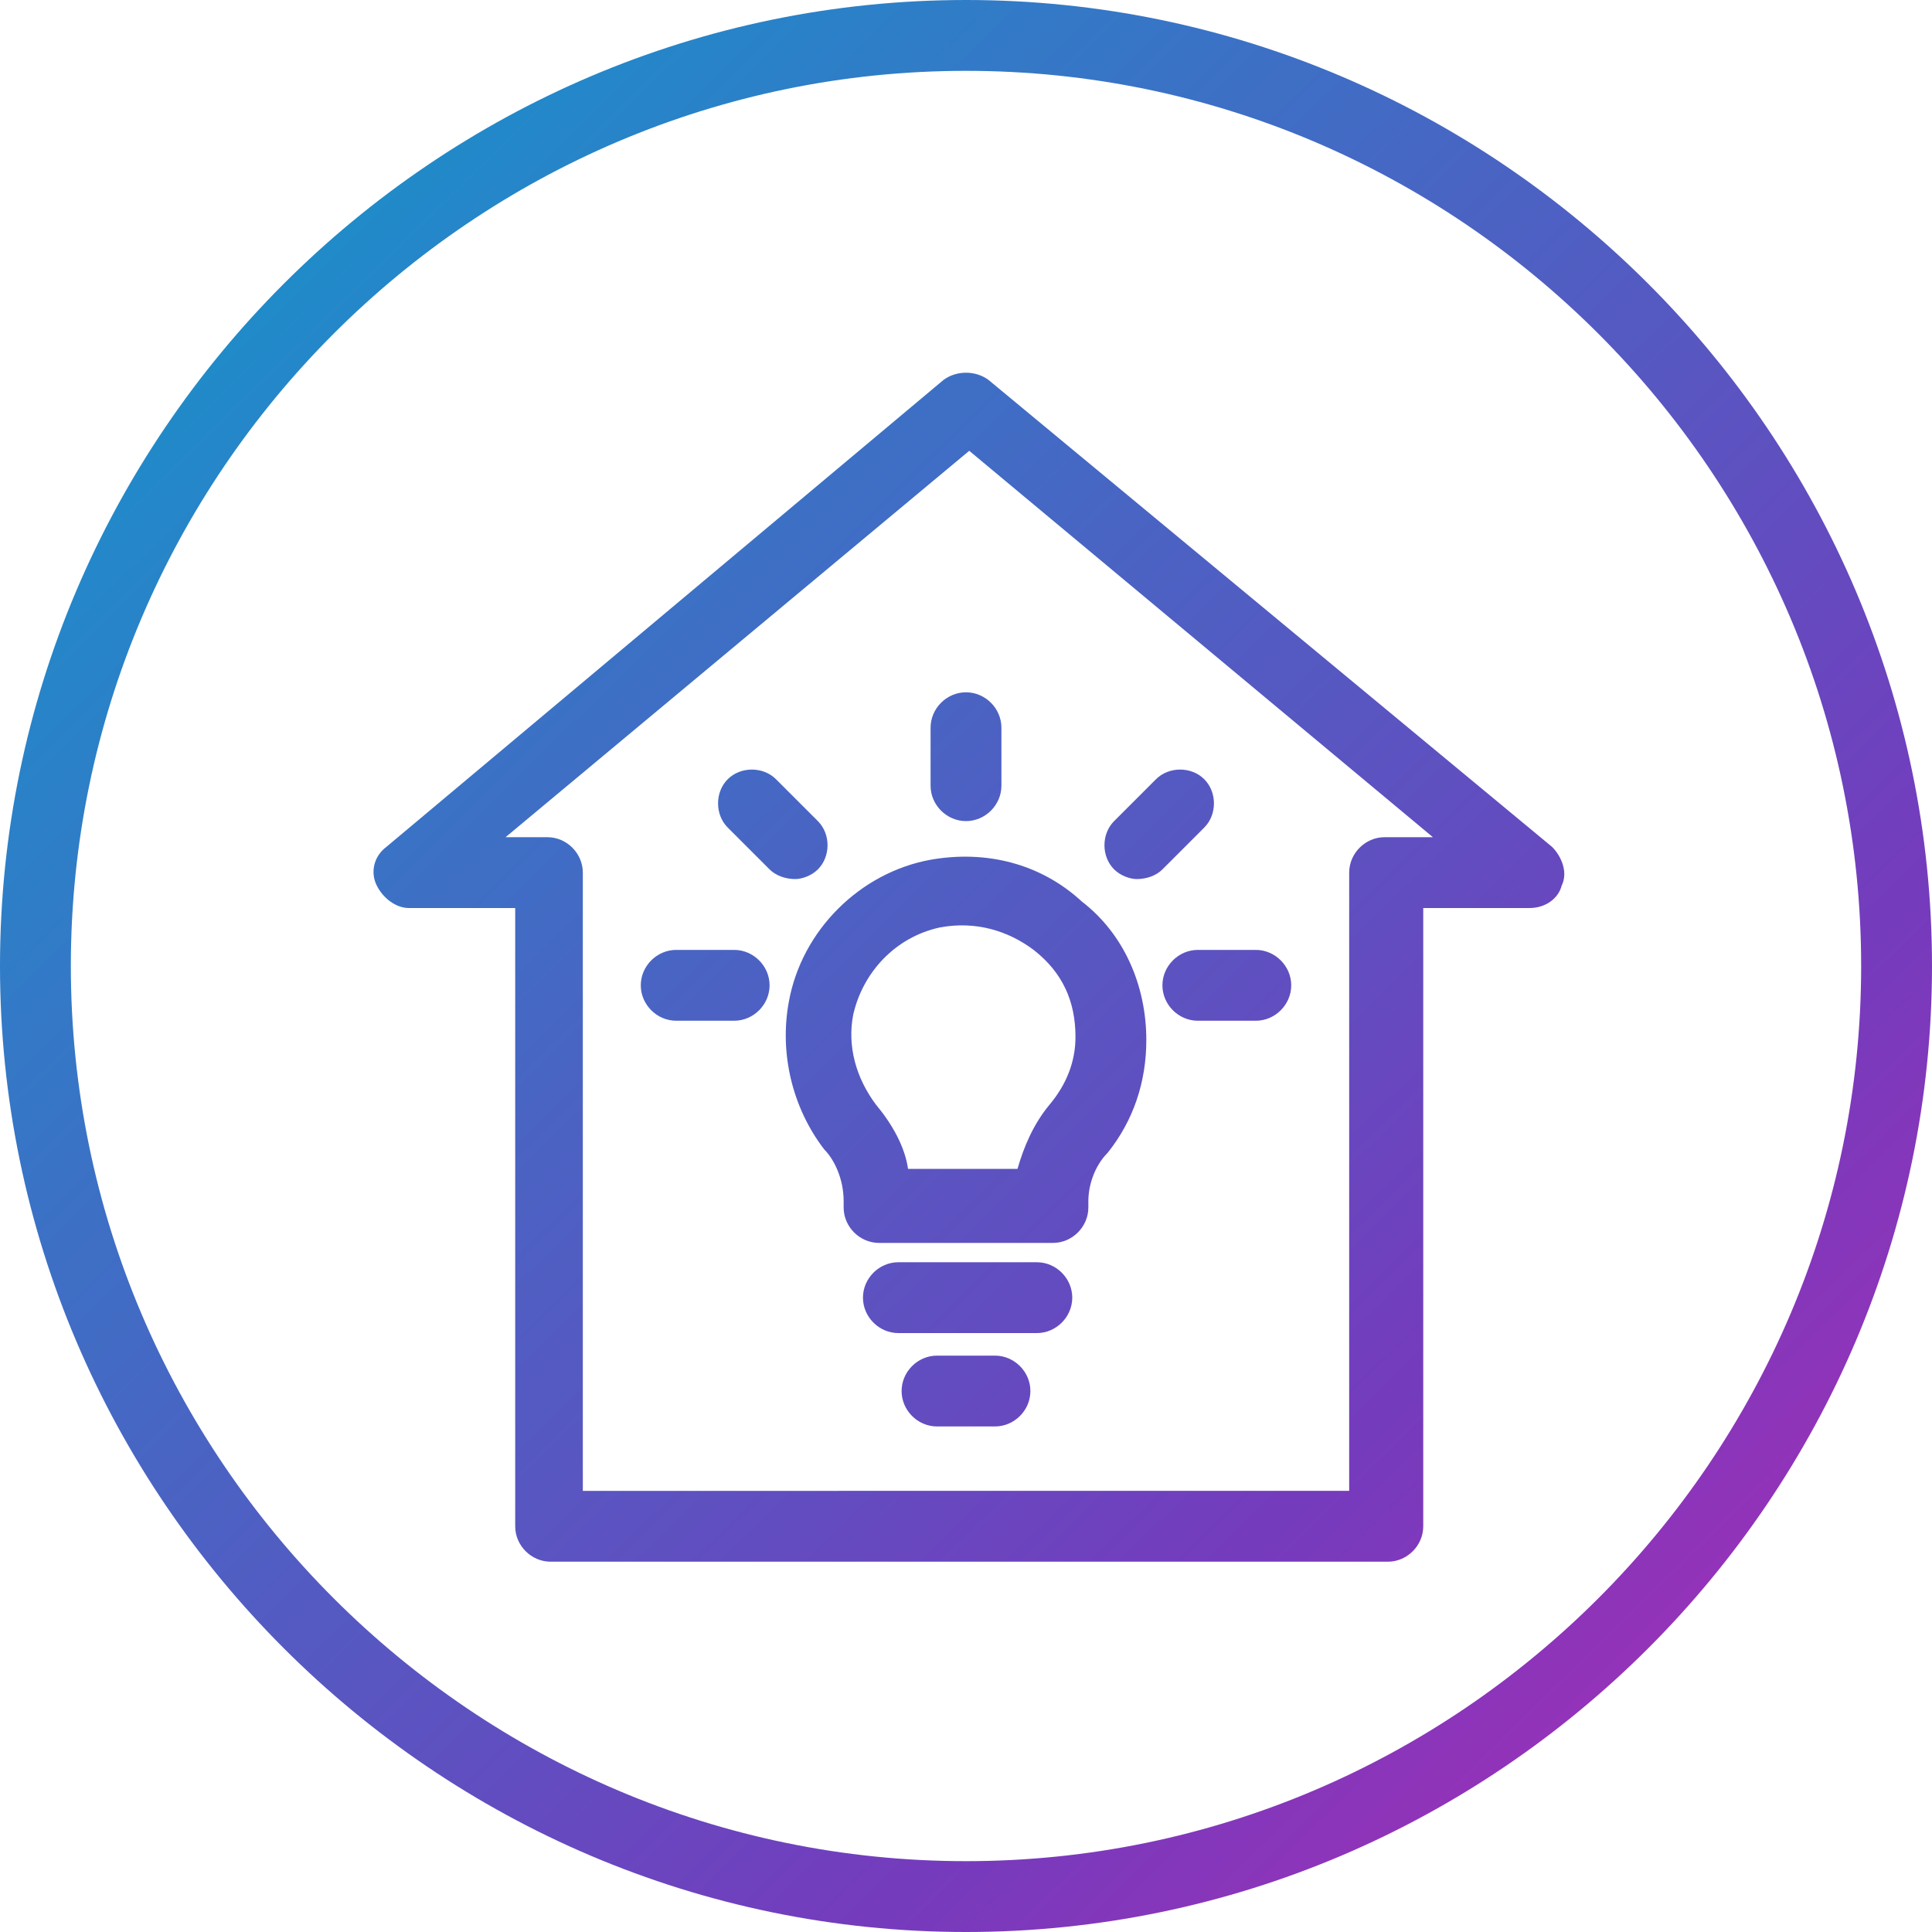
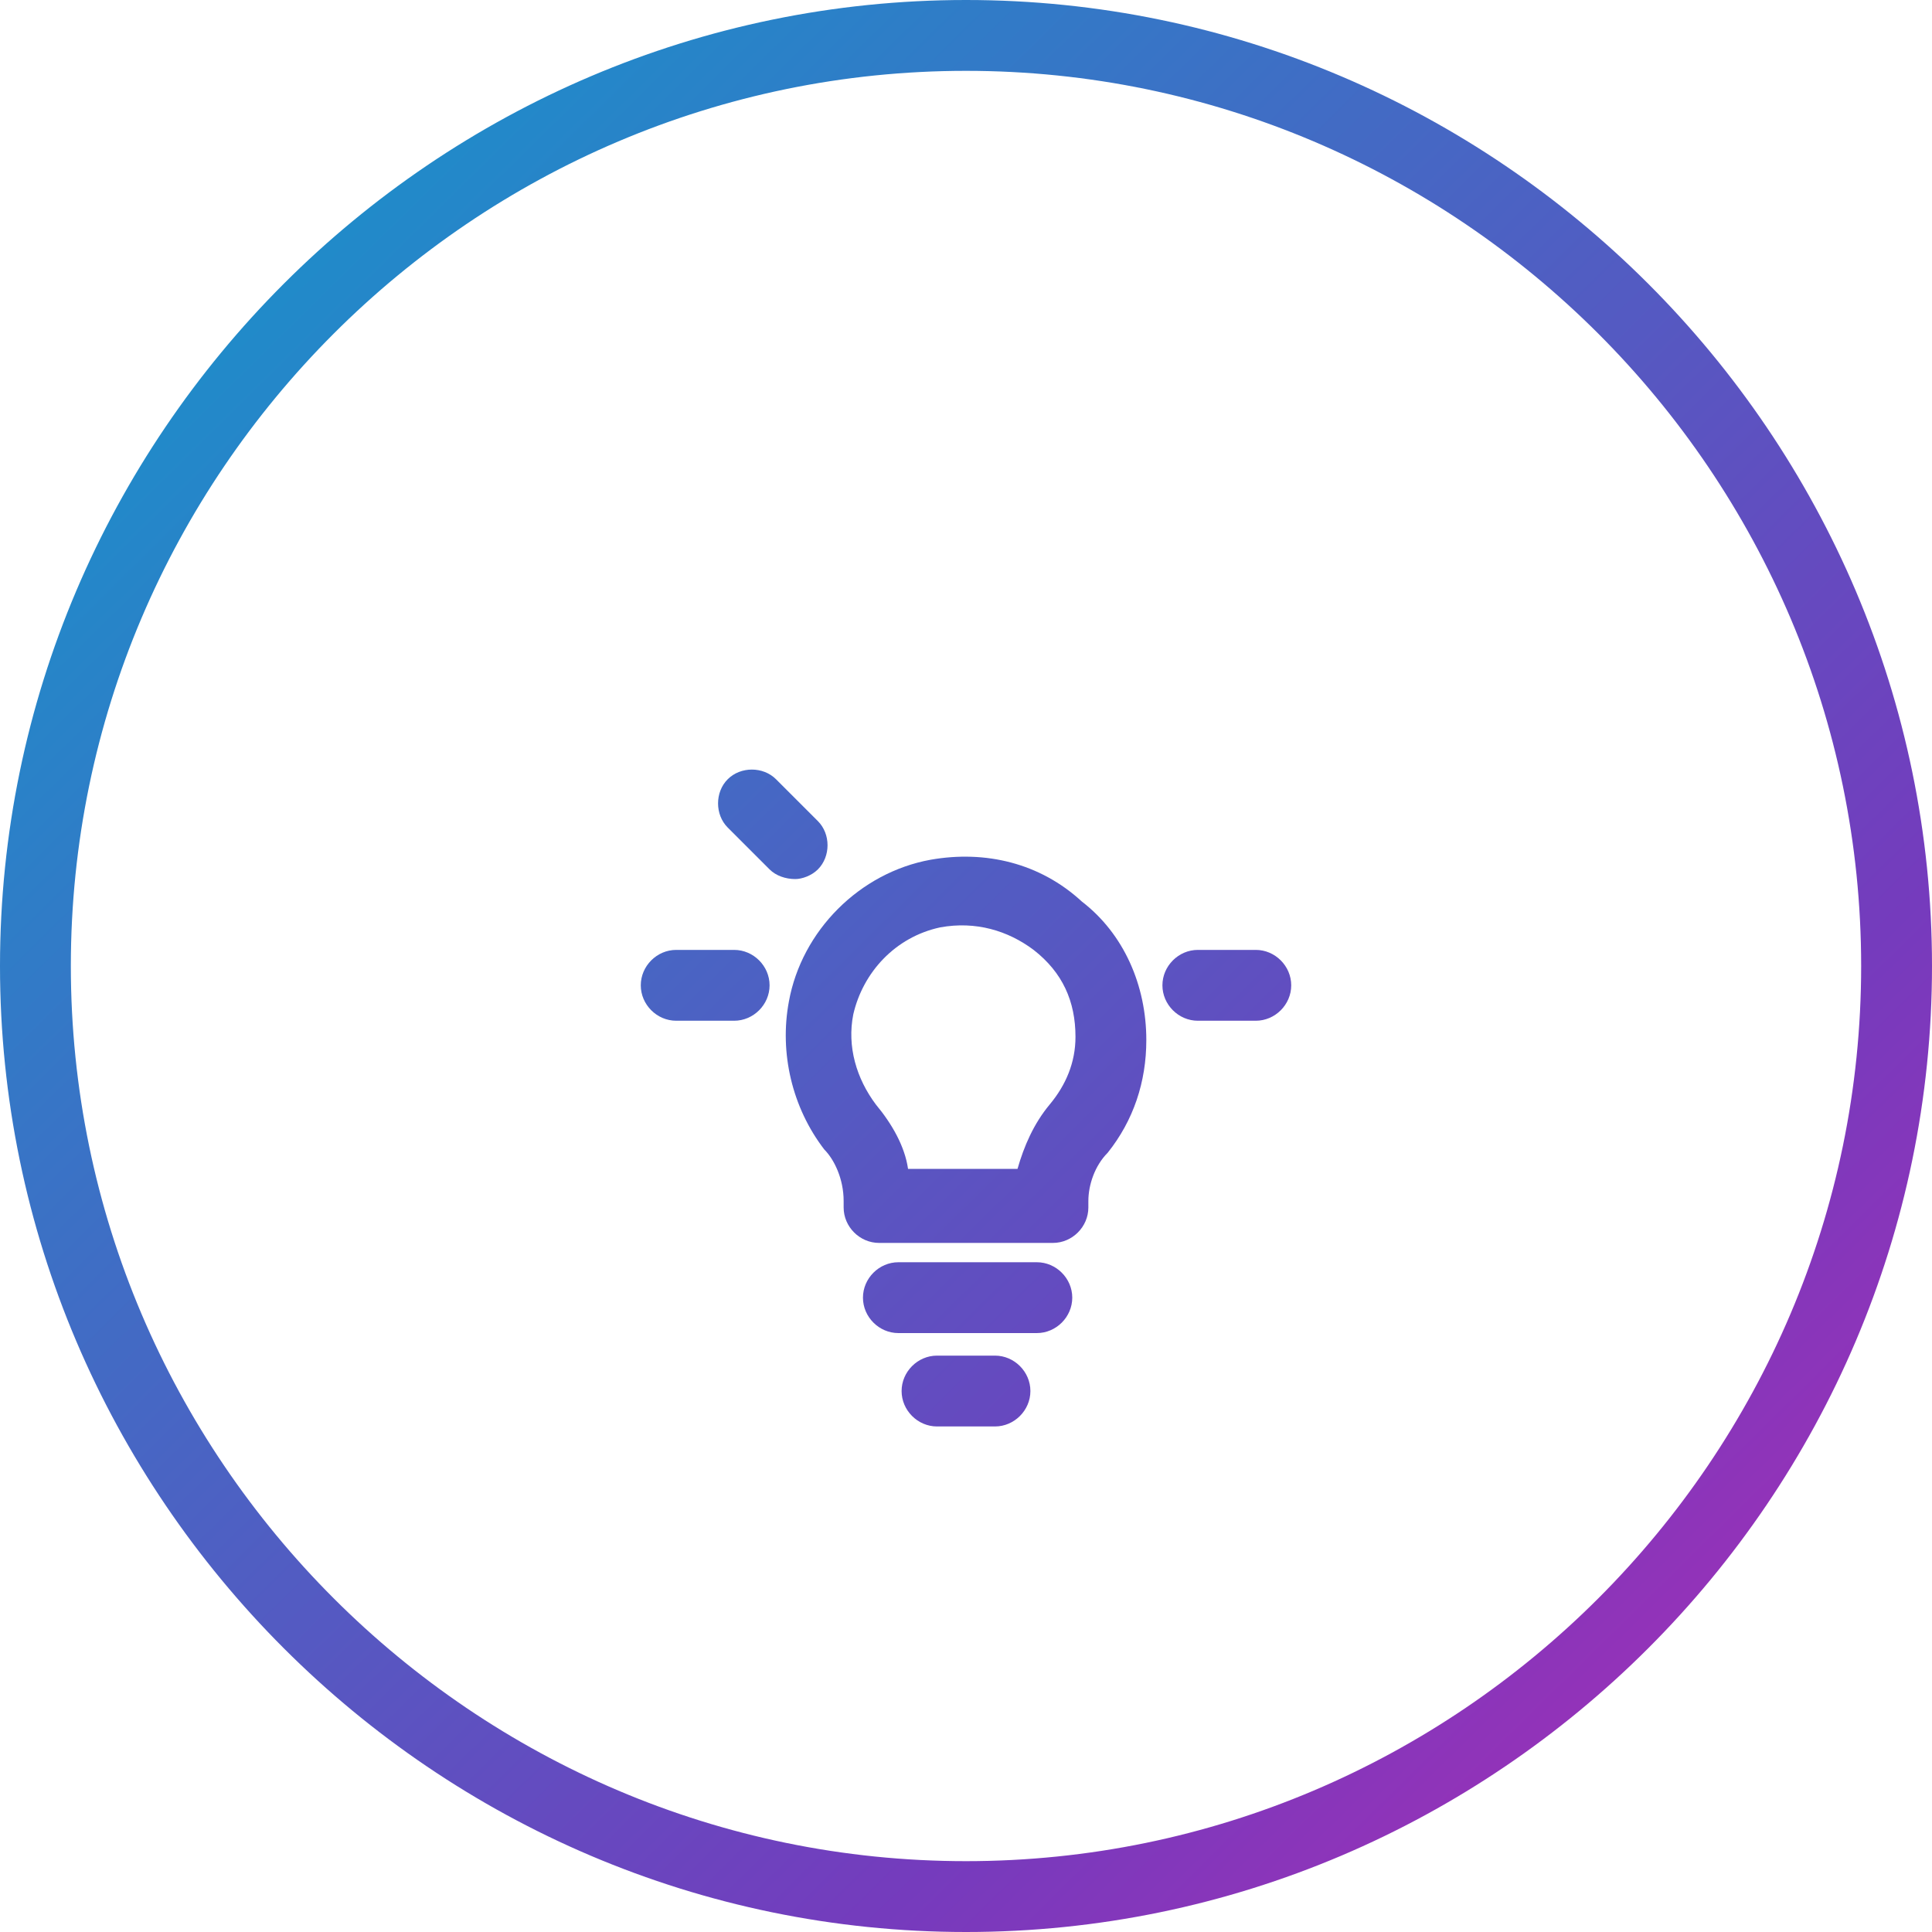
<svg xmlns="http://www.w3.org/2000/svg" version="1.1" id="Layer_1" x="0px" y="0px" viewBox="0 0 60 60" style="enable-background:new 0 0 60 60;" xml:space="preserve">
  <style type="text/css">
	.st0{fill:url(#SVGID_1_);}
	.st1{fill:url(#SVGID_2_);}
	.st2{fill:url(#SVGID_3_);}
	.st3{fill:url(#SVGID_4_);}
	.st4{fill:url(#SVGID_5_);}
	.st5{fill:url(#SVGID_6_);}
	.st6{fill:url(#SVGID_7_);}
	.st7{fill:url(#SVGID_8_);}
	.st8{fill:url(#SVGID_9_);}
	.st9{fill:url(#SVGID_10_);}
</style>
  <g>
    <linearGradient id="SVGID_1_" gradientUnits="userSpaceOnUse" x1="61.587" y1="67.102" x2="-6.935" y2="-2.48">
      <stop offset="0" style="stop-color:#C724B1" />
      <stop offset="0.3" style="stop-color:#753BBD" />
      <stop offset="1" style="stop-color:#00A9CE" />
    </linearGradient>
-     <path class="st0" d="M30.7,11.8c-0.4-0.3-1-0.3-1.4,0L12,26.3c-0.4,0.3-0.5,0.8-0.3,1.2c0.2,0.4,0.6,0.7,1,0.7h3.3v19.2   c0,0.6,0.5,1.1,1.1,1.1h26c0.6,0,1.1-0.5,1.1-1.1V28.2h3.3c0.5,0,0.9-0.3,1-0.7c0.2-0.4,0-0.9-0.3-1.2L30.7,11.8z M43,26   c-0.6,0-1.1,0.5-1.1,1.1v19.2H18.1V27.1c0-0.6-0.5-1.1-1.1-1.1h-1.3l14.4-12l14.4,12H43z" />
    <linearGradient id="SVGID_2_" gradientUnits="userSpaceOnUse" x1="62.627" y1="66.078" x2="-5.895" y2="-3.504">
      <stop offset="0" style="stop-color:#C724B1" />
      <stop offset="0.3" style="stop-color:#753BBD" />
      <stop offset="1" style="stop-color:#00A9CE" />
    </linearGradient>
    <path class="st1" d="M28.9,26.7c-2.2,0.4-4,2.2-4.4,4.4c-0.3,1.6,0.1,3.3,1.1,4.6c0.3,0.3,0.6,0.9,0.6,1.6v0.2   c0,0.6,0.5,1.1,1.1,1.1h5.4c0.6,0,1.1-0.5,1.1-1.1v-0.2c0-0.5,0.2-1.1,0.6-1.5c0.8-1,1.2-2.2,1.2-3.5c0-1.7-0.7-3.3-2-4.3   C32.3,26.8,30.6,26.4,28.9,26.7z M33.4,32.2c0,0.8-0.3,1.5-0.8,2.1c-0.5,0.6-0.8,1.3-1,2h-3.4c-0.1-0.7-0.5-1.4-1-2   c-0.6-0.8-0.9-1.8-0.7-2.8c0.3-1.3,1.3-2.4,2.7-2.7c1.1-0.2,2.1,0.1,2.9,0.7C33,30.2,33.4,31.1,33.4,32.2z" />
    <linearGradient id="SVGID_3_" gradientUnits="userSpaceOnUse" x1="57.504" y1="71.122" x2="-11.018" y2="1.541">
      <stop offset="0" style="stop-color:#C724B1" />
      <stop offset="0.3" style="stop-color:#753BBD" />
      <stop offset="1" style="stop-color:#00A9CE" />
    </linearGradient>
    <path class="st2" d="M30.9,42.1h-1.8c-0.6,0-1.1,0.5-1.1,1.1s0.5,1.1,1.1,1.1h1.8c0.6,0,1.1-0.5,1.1-1.1S31.5,42.1,30.9,42.1z" />
    <linearGradient id="SVGID_4_" gradientUnits="userSpaceOnUse" x1="58.95" y1="69.699" x2="-9.572" y2="0.117">
      <stop offset="0" style="stop-color:#C724B1" />
      <stop offset="0.3" style="stop-color:#753BBD" />
      <stop offset="1" style="stop-color:#00A9CE" />
    </linearGradient>
-     <path class="st3" d="M32.2,39.2h-4.3c-0.6,0-1.1,0.5-1.1,1.1s0.5,1.1,1.1,1.1h4.3c0.6,0,1.1-0.5,1.1-1.1S32.8,39.2,32.2,39.2z" />
+     <path class="st3" d="M32.2,39.2h-4.3c-0.6,0-1.1,0.5-1.1,1.1s0.5,1.1,1.1,1.1h4.3c0.6,0,1.1-0.5,1.1-1.1S32.8,39.2,32.2,39.2" />
    <linearGradient id="SVGID_5_" gradientUnits="userSpaceOnUse" x1="67.353" y1="61.424" x2="-1.169" y2="-8.158">
      <stop offset="0" style="stop-color:#C724B1" />
      <stop offset="0.3" style="stop-color:#753BBD" />
      <stop offset="1" style="stop-color:#00A9CE" />
    </linearGradient>
-     <path class="st4" d="M28.9,22.6v1.8c0,0.6,0.5,1.1,1.1,1.1s1.1-0.5,1.1-1.1v-1.8c0-0.6-0.5-1.1-1.1-1.1S28.9,22,28.9,22.6z" />
    <linearGradient id="SVGID_6_" gradientUnits="userSpaceOnUse" x1="59.66" y1="68.999" x2="-8.862" y2="-0.582">
      <stop offset="0" style="stop-color:#C724B1" />
      <stop offset="0.3" style="stop-color:#753BBD" />
      <stop offset="1" style="stop-color:#00A9CE" />
    </linearGradient>
    <path class="st5" d="M22.8,29.5H21c-0.6,0-1.1,0.5-1.1,1.1s0.5,1.1,1.1,1.1h1.8c0.6,0,1.1-0.5,1.1-1.1S23.4,29.5,22.8,29.5z" />
    <linearGradient id="SVGID_7_" gradientUnits="userSpaceOnUse" x1="63.277" y1="65.438" x2="-5.245" y2="-4.144">
      <stop offset="0" style="stop-color:#C724B1" />
      <stop offset="0.3" style="stop-color:#753BBD" />
      <stop offset="1" style="stop-color:#00A9CE" />
    </linearGradient>
    <path class="st6" d="M25.4,27c0.4-0.4,0.4-1.1,0-1.5l-1.3-1.3c-0.4-0.4-1.1-0.4-1.5,0c-0.4,0.4-0.4,1.1,0,1.5l1.3,1.3   c0.2,0.2,0.5,0.3,0.8,0.3C24.9,27.3,25.2,27.2,25.4,27z" />
    <linearGradient id="SVGID_8_" gradientUnits="userSpaceOnUse" x1="69.356" y1="59.451" x2="0.834" y2="-10.131">
      <stop offset="0" style="stop-color:#C724B1" />
      <stop offset="0.3" style="stop-color:#753BBD" />
      <stop offset="1" style="stop-color:#00A9CE" />
    </linearGradient>
-     <path class="st7" d="M35.3,27.3c0.3,0,0.6-0.1,0.8-0.3l1.3-1.3c0.4-0.4,0.4-1.1,0-1.5c-0.4-0.4-1.1-0.4-1.5,0l-1.3,1.3   c-0.4,0.4-0.4,1.1,0,1.5C34.8,27.2,35.1,27.3,35.3,27.3z" />
    <linearGradient id="SVGID_9_" gradientUnits="userSpaceOnUse" x1="67.917" y1="60.868" x2="-0.605" y2="-8.714">
      <stop offset="0" style="stop-color:#C724B1" />
      <stop offset="0.3" style="stop-color:#753BBD" />
      <stop offset="1" style="stop-color:#00A9CE" />
    </linearGradient>
    <path class="st8" d="M36.1,30.6c0,0.6,0.5,1.1,1.1,1.1H39c0.6,0,1.1-0.5,1.1-1.1s-0.5-1.1-1.1-1.1h-1.8   C36.6,29.5,36.1,30,36.1,30.6z" />
    <linearGradient id="SVGID_10_" gradientUnits="userSpaceOnUse" x1="64.1" y1="64.627" x2="-4.422" y2="-4.954">
      <stop offset="0" style="stop-color:#C724B1" />
      <stop offset="0.3" style="stop-color:#753BBD" />
      <stop offset="1" style="stop-color:#00A9CE" />
    </linearGradient>
    <path class="st9" d="M30,0C13.5,0,0,13.5,0,30s13.5,30,30,30s30-13.5,30-30S46.5,0,30,0z M30,57.8C14.7,57.8,2.2,45.3,2.2,30   S14.7,2.2,30,2.2S57.8,14.7,57.8,30S45.3,57.8,30,57.8z" />
  </g>
</svg>